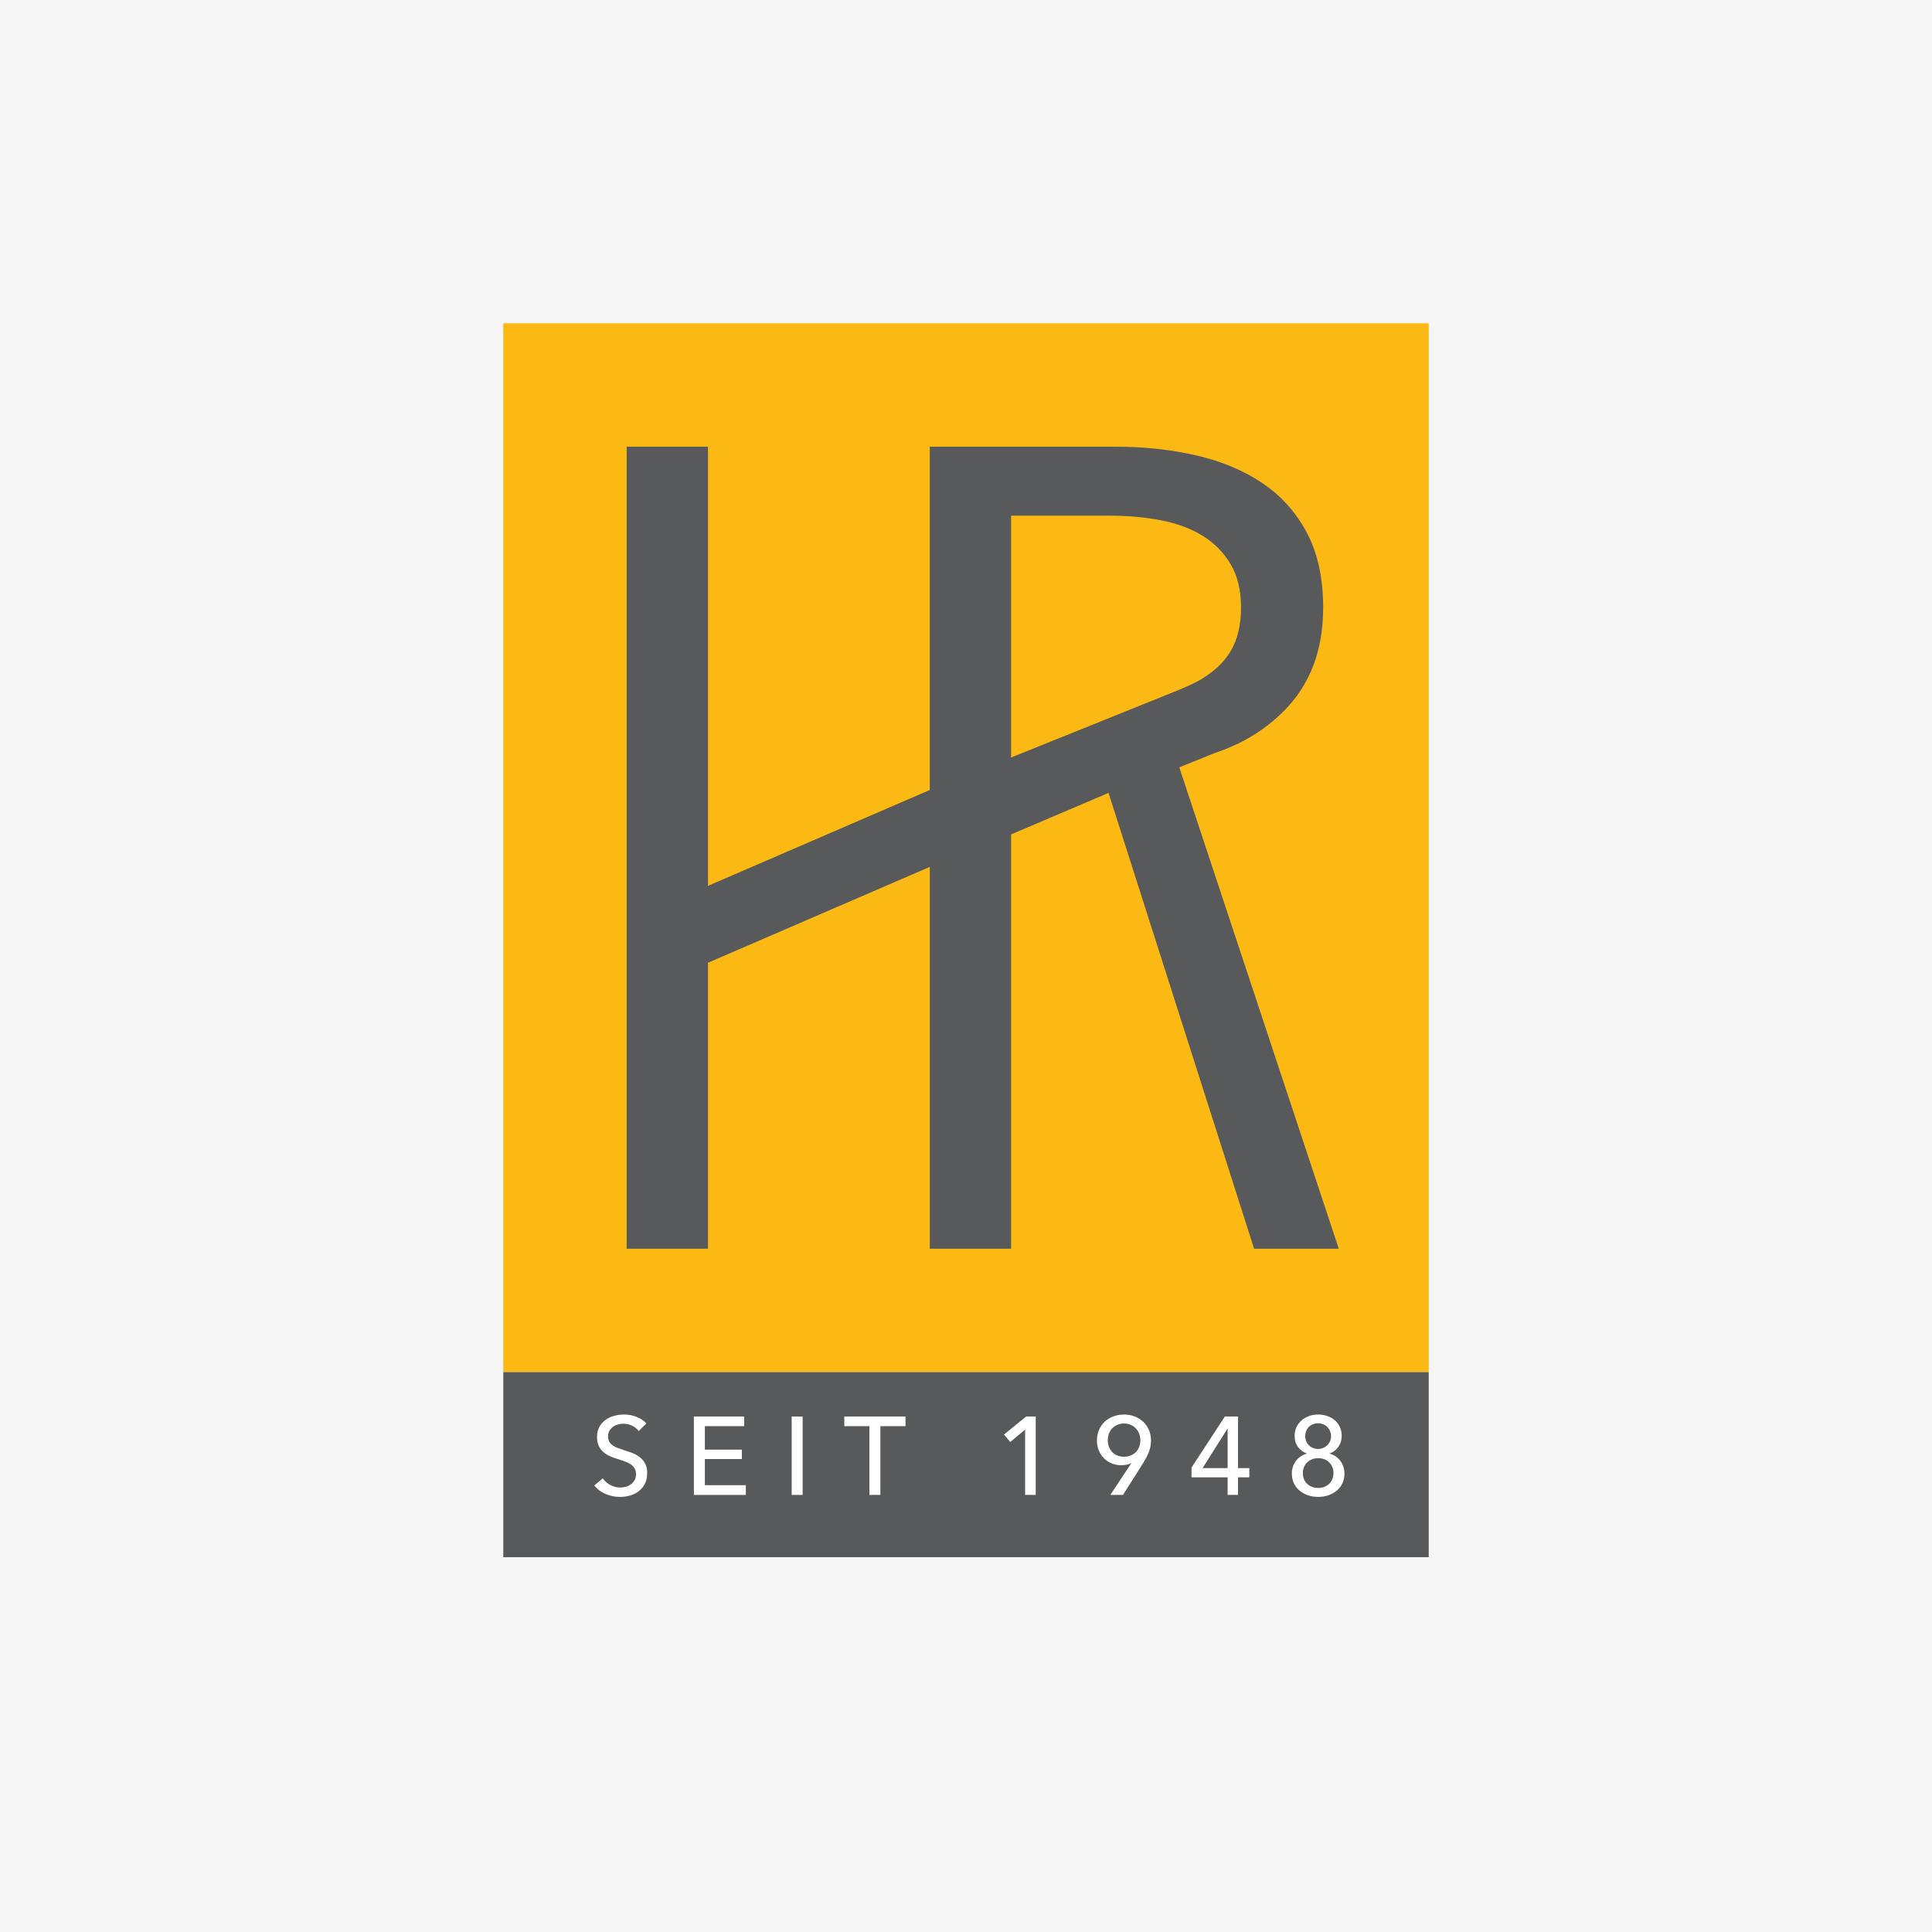
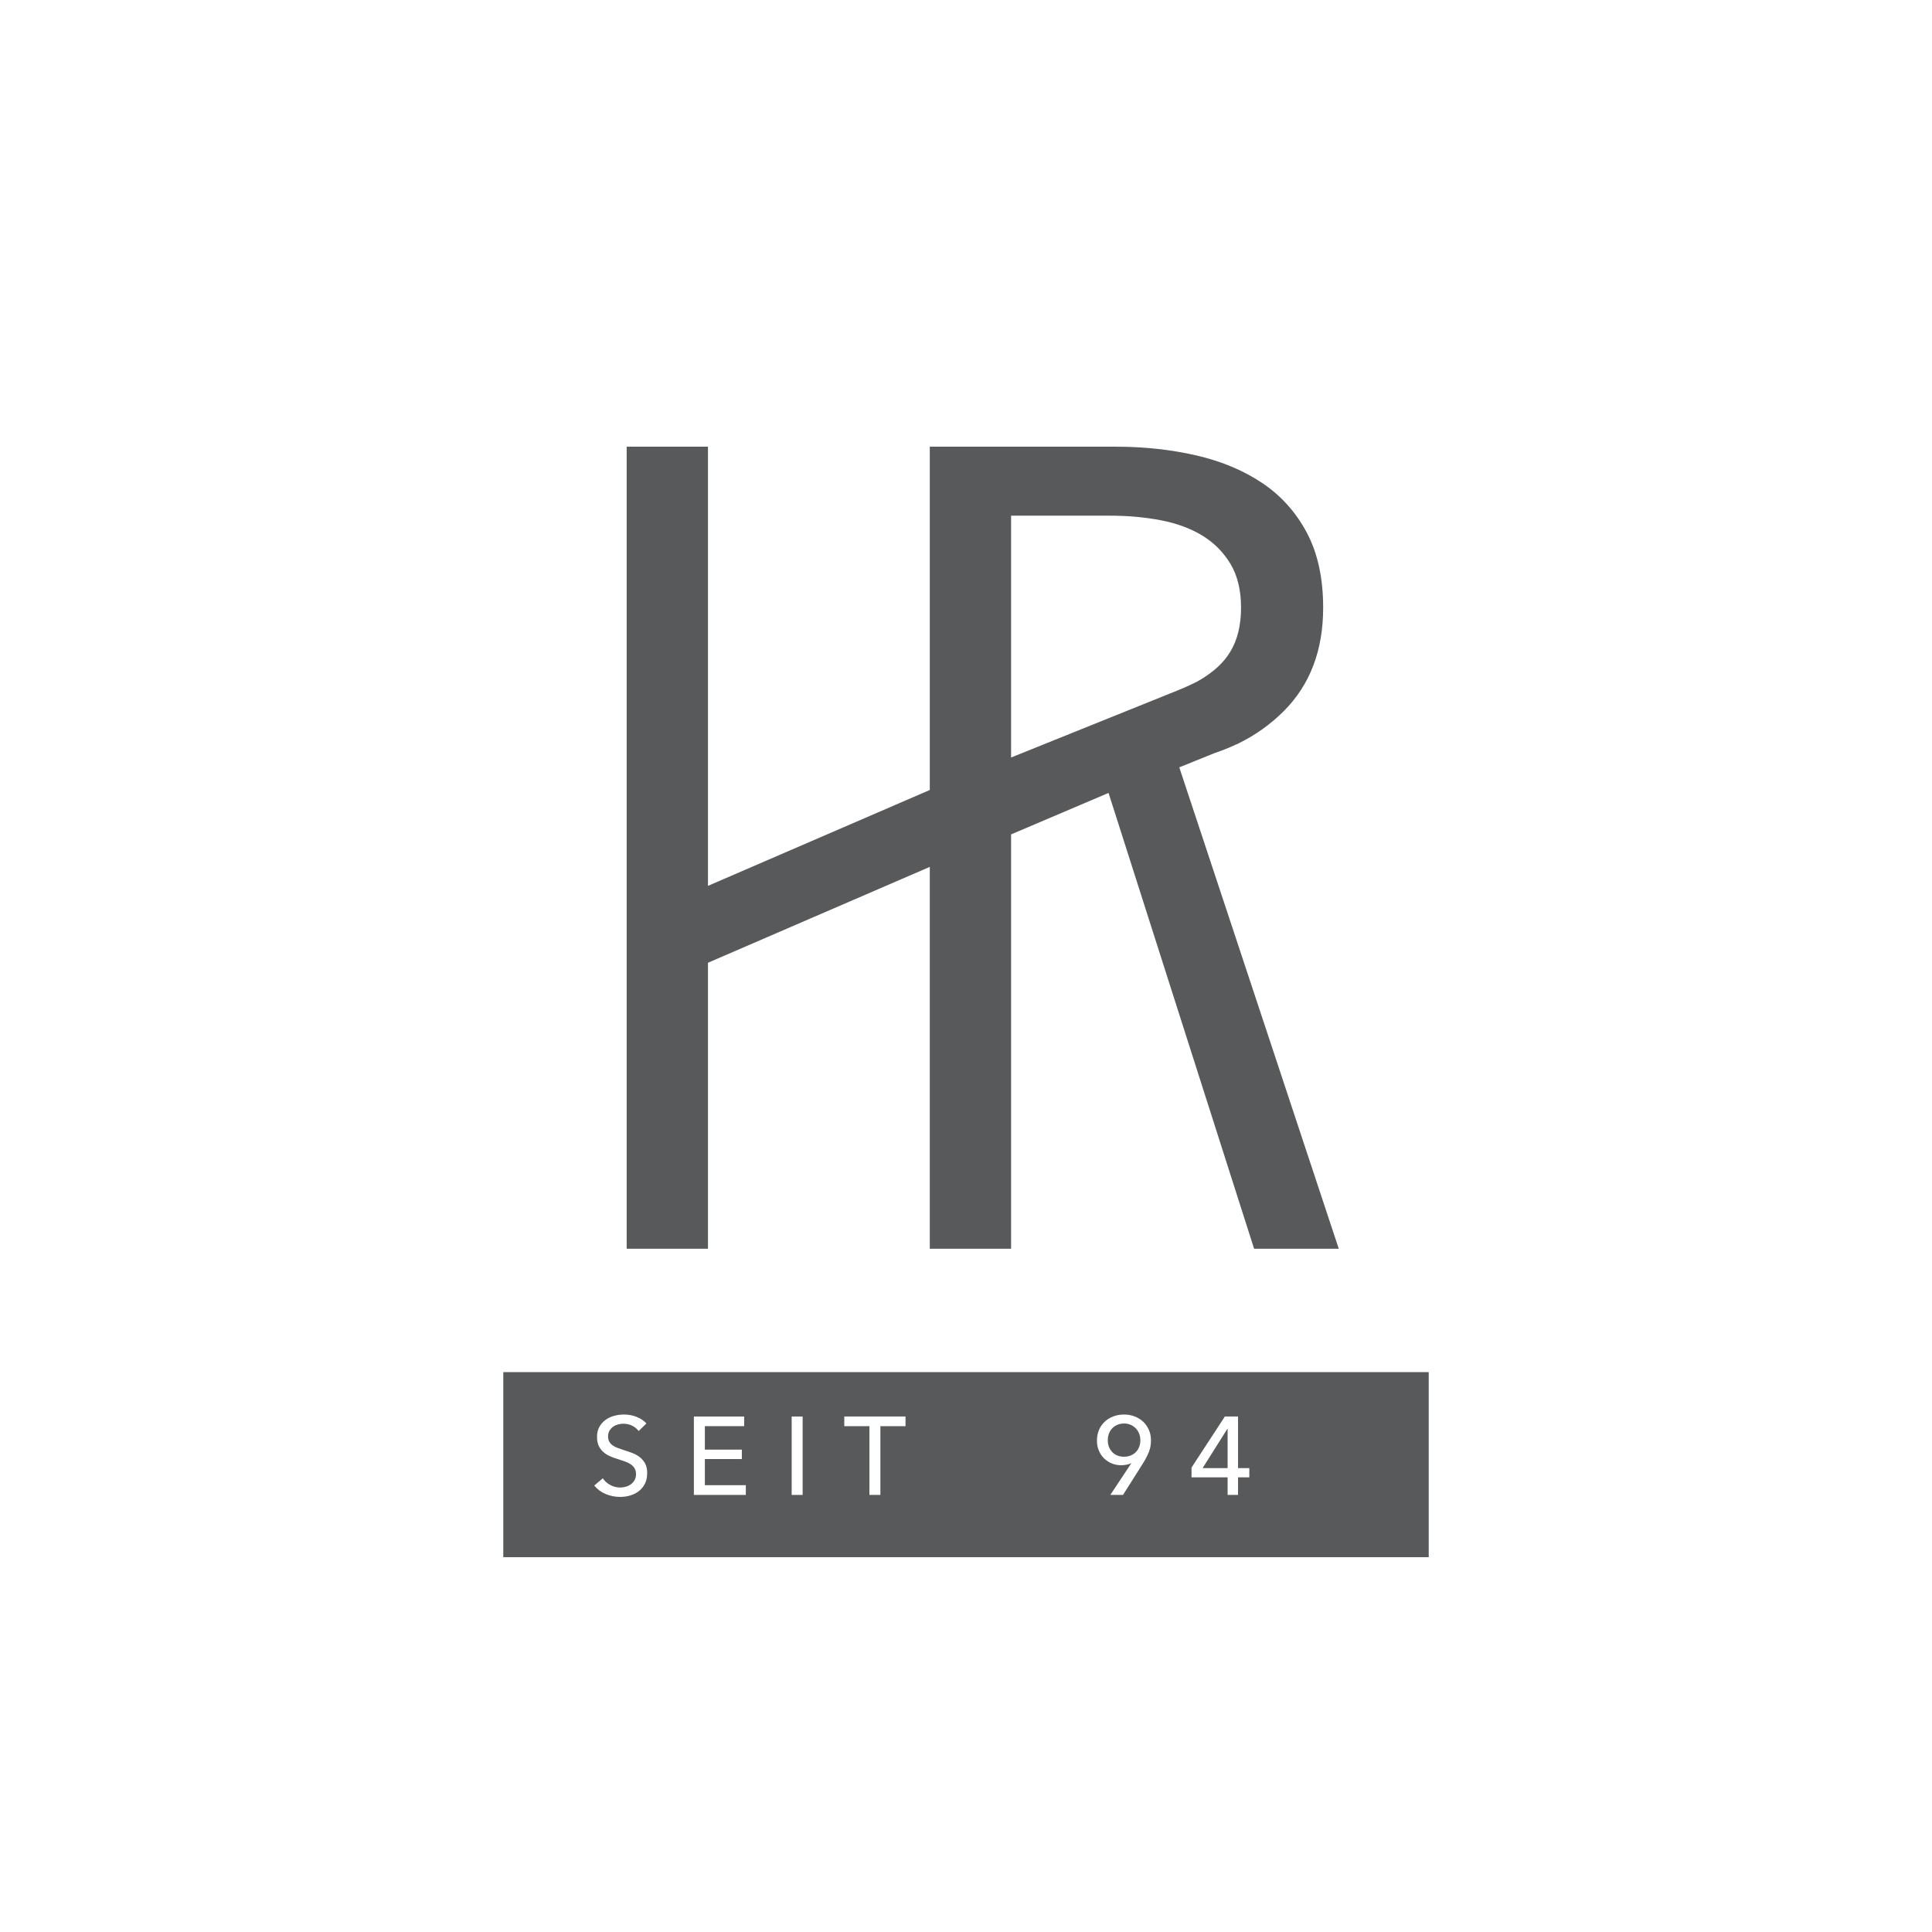
<svg xmlns="http://www.w3.org/2000/svg" version="1.1" id="Ebene_1" x="0px" y="0px" viewBox="0 0 512 512" style="enable-background:new 0 0 512 512;" xml:space="preserve">
  <style type="text/css">
	.st0{fill:#F6F6F6;}
	.st1{fill:#FDB913;}
	.st2{fill:#58595B;}
	.st3{fill:#FFFFFF;}
</style>
-   <rect class="st0" width="512" height="512" />
  <g>
-     <rect x="133.375" y="85.675" class="st1" width="245.25" height="277.95" />
    <path class="st2" d="M312.522,203.353l9.406-3.798c1.947-0.649,3.817-1.395,5.608-2.241l0.722-0.288   l-0.011-0.028c4.492-2.212,8.479-5.058,11.957-8.537c6.966-6.963,10.448-16.104,10.448-27.422   c0-7.834-1.451-14.473-4.353-19.914c-2.905-5.441-6.854-9.827-11.862-13.166   c-5.005-3.337-10.845-5.769-17.517-7.291c-6.675-1.524-13.711-2.286-21.111-2.286h-36.181V118.375h-13.223   v18.216l0,0v72.765l-58.784,25.404V118.375H166.075v212.55h21.545v-75.788l58.784-25.404v101.192h21.545   V221.124l25.826-10.992l38.573,120.793h22.439L312.522,203.353z M267.949,200.747v-64.085h26.335   c4.641,0,9.067,0.402,13.277,1.197c4.204,0.8,7.867,2.143,10.988,4.026   c3.12,1.887,5.621,4.391,7.51,7.508c1.885,3.122,2.829,7.003,2.829,11.644   c0,4.646-0.944,8.525-2.829,11.644c-1.888,3.122-4.491,5.322-7.725,7.329   c-2.553,1.584-8.519,3.872-8.519,3.872L267.949,200.747z" />
    <rect x="133.375" y="363.625" class="st2" width="245.25" height="49.05" />
    <g>
      <path class="st3" d="M169.247,379.239c-0.41-0.569-0.969-1.032-1.671-1.394    c-0.708-0.362-1.496-0.543-2.379-0.543c-0.468,0-0.942,0.064-1.421,0.192s-0.915,0.33-1.309,0.612    c-0.389,0.287-0.708,0.639-0.953,1.059c-0.245,0.42-0.367,0.926-0.367,1.512    c0,0.569,0.112,1.043,0.341,1.421c0.224,0.383,0.527,0.708,0.91,0.969    c0.378,0.266,0.83,0.49,1.347,0.676c0.522,0.186,1.07,0.378,1.661,0.575    c0.703,0.213,1.416,0.458,2.14,0.734c0.724,0.271,1.378,0.633,1.969,1.086    c0.585,0.447,1.064,1.011,1.437,1.687c0.373,0.671,0.559,1.528,0.559,2.565    c0,1.075-0.202,2.012-0.601,2.805c-0.404,0.788-0.937,1.448-1.602,1.964    c-0.665,0.516-1.432,0.905-2.305,1.16c-0.868,0.255-1.767,0.378-2.682,0.378    c-1.315,0-2.581-0.25-3.8-0.761c-1.224-0.506-2.235-1.261-3.039-2.257l2.262-1.911    c0.484,0.724,1.144,1.309,1.964,1.762s1.714,0.676,2.672,0.676c0.49,0,0.979-0.069,1.464-0.208    c0.49-0.133,0.937-0.351,1.336-0.644c0.404-0.293,0.729-0.66,0.985-1.102    c0.255-0.442,0.383-0.974,0.383-1.597c0-0.628-0.133-1.15-0.399-1.57    c-0.261-0.42-0.617-0.777-1.07-1.075c-0.452-0.293-0.974-0.543-1.57-0.745    c-0.596-0.208-1.229-0.415-1.895-0.633c-0.665-0.192-1.32-0.436-1.964-0.719    c-0.644-0.282-1.224-0.644-1.73-1.086c-0.511-0.442-0.921-0.985-1.235-1.629    c-0.314-0.644-0.468-1.448-0.468-2.406c0-1.038,0.208-1.927,0.628-2.672    c0.42-0.74,0.969-1.357,1.645-1.847c0.676-0.49,1.437-0.846,2.289-1.07    c0.852-0.229,1.708-0.341,2.571-0.341c1.213,0,2.347,0.218,3.401,0.649    c1.059,0.426,1.911,1.006,2.555,1.73L169.247,379.239z" />
      <path class="st3" d="M186.794,393.588h10.857v2.581h-13.763v-20.778h13.322v2.555H186.794v6.222h9.804v2.496    h-9.804V393.588z" />
      <path class="st3" d="M212.708,396.169h-2.906v-20.778h2.906V396.169z" />
      <path class="st3" d="M233.311,396.169h-2.906v-18.223h-6.663v-2.555h16.228v2.555h-6.658V396.169z" />
-       <path class="st3" d="M274.479,396.169h-2.815v-17.313l-3.933,3.289l-1.671-1.969l5.892-4.785h2.528    V396.169z" />
      <path class="st3" d="M299.81,387.776l-0.027-0.027c-0.298,0.176-0.697,0.314-1.203,0.41    c-0.234,0.037-0.474,0.074-0.719,0.101c-0.245,0.032-0.474,0.048-0.687,0.048    c-0.921,0-1.767-0.165-2.549-0.484c-0.782-0.325-1.464-0.777-2.049-1.352s-1.043-1.267-1.378-2.07    c-0.33-0.798-0.495-1.671-0.495-2.613c0-1.033,0.181-1.98,0.538-2.831    c0.362-0.852,0.868-1.575,1.512-2.182s1.405-1.08,2.283-1.41    c0.878-0.335,1.826-0.5,2.842-0.5c1.017,0,1.964,0.17,2.842,0.516    c0.878,0.341,1.634,0.814,2.267,1.421c0.633,0.607,1.134,1.331,1.496,2.171    c0.362,0.841,0.538,1.751,0.538,2.73c0,1.134-0.181,2.161-0.554,3.082s-0.852,1.857-1.437,2.815    l-5.418,8.569h-3.364L299.81,387.776z M302.205,381.671c0-0.601-0.101-1.176-0.309-1.714    c-0.202-0.538-0.495-1.006-0.878-1.41c-0.383-0.399-0.836-0.719-1.368-0.953    c-0.527-0.234-1.112-0.351-1.756-0.351c-0.649,0-1.235,0.112-1.762,0.335    c-0.527,0.229-0.985,0.532-1.368,0.926c-0.378,0.389-0.671,0.862-0.878,1.41    c-0.208,0.548-0.309,1.144-0.309,1.788c0,0.628,0.101,1.203,0.309,1.73    c0.208,0.527,0.495,0.99,0.868,1.378c0.367,0.394,0.82,0.697,1.347,0.91    c0.532,0.218,1.118,0.325,1.762,0.325s1.24-0.106,1.778-0.325    c0.538-0.213,0.995-0.516,1.378-0.91c0.383-0.389,0.676-0.852,0.878-1.378    C302.104,382.906,302.205,382.32,302.205,381.671z" />
      <path class="st3" d="M328.092,389.069h2.991v2.438h-2.991v4.662h-2.762v-4.662h-9.564v-2.587l8.835-13.529    h3.491V389.069z M325.33,378.648h-0.059l-6.573,10.421h6.632V378.648z" />
-       <path class="st3" d="M352.362,385.226c0.548,0.133,1.059,0.367,1.543,0.687    c0.479,0.325,0.894,0.708,1.245,1.16c0.351,0.452,0.628,0.969,0.836,1.554    c0.208,0.585,0.309,1.213,0.309,1.879c0,0.979-0.186,1.847-0.559,2.613    c-0.373,0.761-0.873,1.405-1.512,1.937c-0.633,0.527-1.373,0.931-2.214,1.219    c-0.841,0.282-1.73,0.42-2.672,0.42c-0.937,0-1.831-0.138-2.682-0.42    c-0.852-0.287-1.597-0.692-2.23-1.219c-0.639-0.532-1.144-1.176-1.512-1.937    c-0.373-0.766-0.559-1.634-0.559-2.613c0-0.687,0.101-1.32,0.309-1.905    c0.202-0.591,0.49-1.107,0.852-1.559c0.362-0.447,0.782-0.825,1.261-1.128    s0.979-0.532,1.512-0.687v-0.059c-0.942-0.335-1.708-0.899-2.305-1.703    c-0.596-0.804-0.894-1.783-0.894-2.938c0-0.857,0.165-1.634,0.495-2.331    c0.335-0.692,0.782-1.293,1.352-1.788c0.569-0.5,1.229-0.883,1.98-1.144    c0.756-0.266,1.559-0.399,2.422-0.399c0.841,0,1.645,0.133,2.406,0.399    c0.766,0.261,1.426,0.633,1.98,1.112c0.559,0.479,1.006,1.07,1.336,1.762    c0.335,0.697,0.5,1.474,0.5,2.331c0,1.139-0.298,2.124-0.894,2.964    c-0.596,0.841-1.368,1.421-2.305,1.735V385.226z M345.262,390.362c0,0.585,0.096,1.123,0.293,1.613    c0.197,0.49,0.474,0.905,0.836,1.245s0.793,0.612,1.293,0.809c0.495,0.197,1.048,0.293,1.655,0.293    c0.585,0,1.128-0.096,1.629-0.293c0.5-0.197,0.926-0.468,1.277-0.809    c0.351-0.341,0.633-0.756,0.836-1.245c0.208-0.49,0.309-1.027,0.309-1.613    c0-0.569-0.101-1.091-0.309-1.57c-0.202-0.484-0.484-0.899-0.836-1.251    c-0.351-0.351-0.777-0.623-1.277-0.82c-0.5-0.197-1.043-0.293-1.629-0.293    s-1.128,0.096-1.629,0.293c-0.5,0.197-0.931,0.468-1.293,0.82    c-0.362,0.351-0.644,0.766-0.846,1.251C345.363,389.271,345.262,389.793,345.262,390.362z     M345.906,380.601c0,0.474,0.085,0.915,0.25,1.325c0.165,0.415,0.404,0.772,0.708,1.08    c0.303,0.303,0.665,0.543,1.091,0.719c0.42,0.176,0.878,0.266,1.368,0.266    c0.474,0,0.915-0.09,1.331-0.266c0.41-0.176,0.772-0.415,1.086-0.719    c0.314-0.309,0.564-0.665,0.74-1.08c0.176-0.41,0.266-0.852,0.266-1.325    c0-0.49-0.096-0.947-0.282-1.368c-0.186-0.426-0.431-0.788-0.735-1.091    c-0.309-0.303-0.665-0.543-1.075-0.708c-0.415-0.165-0.857-0.25-1.331-0.25    c-0.49,0-0.947,0.085-1.368,0.25c-0.426,0.165-0.788,0.404-1.091,0.708s-0.543,0.665-0.708,1.091    C345.991,379.654,345.906,380.112,345.906,380.601z" />
    </g>
  </g>
</svg>